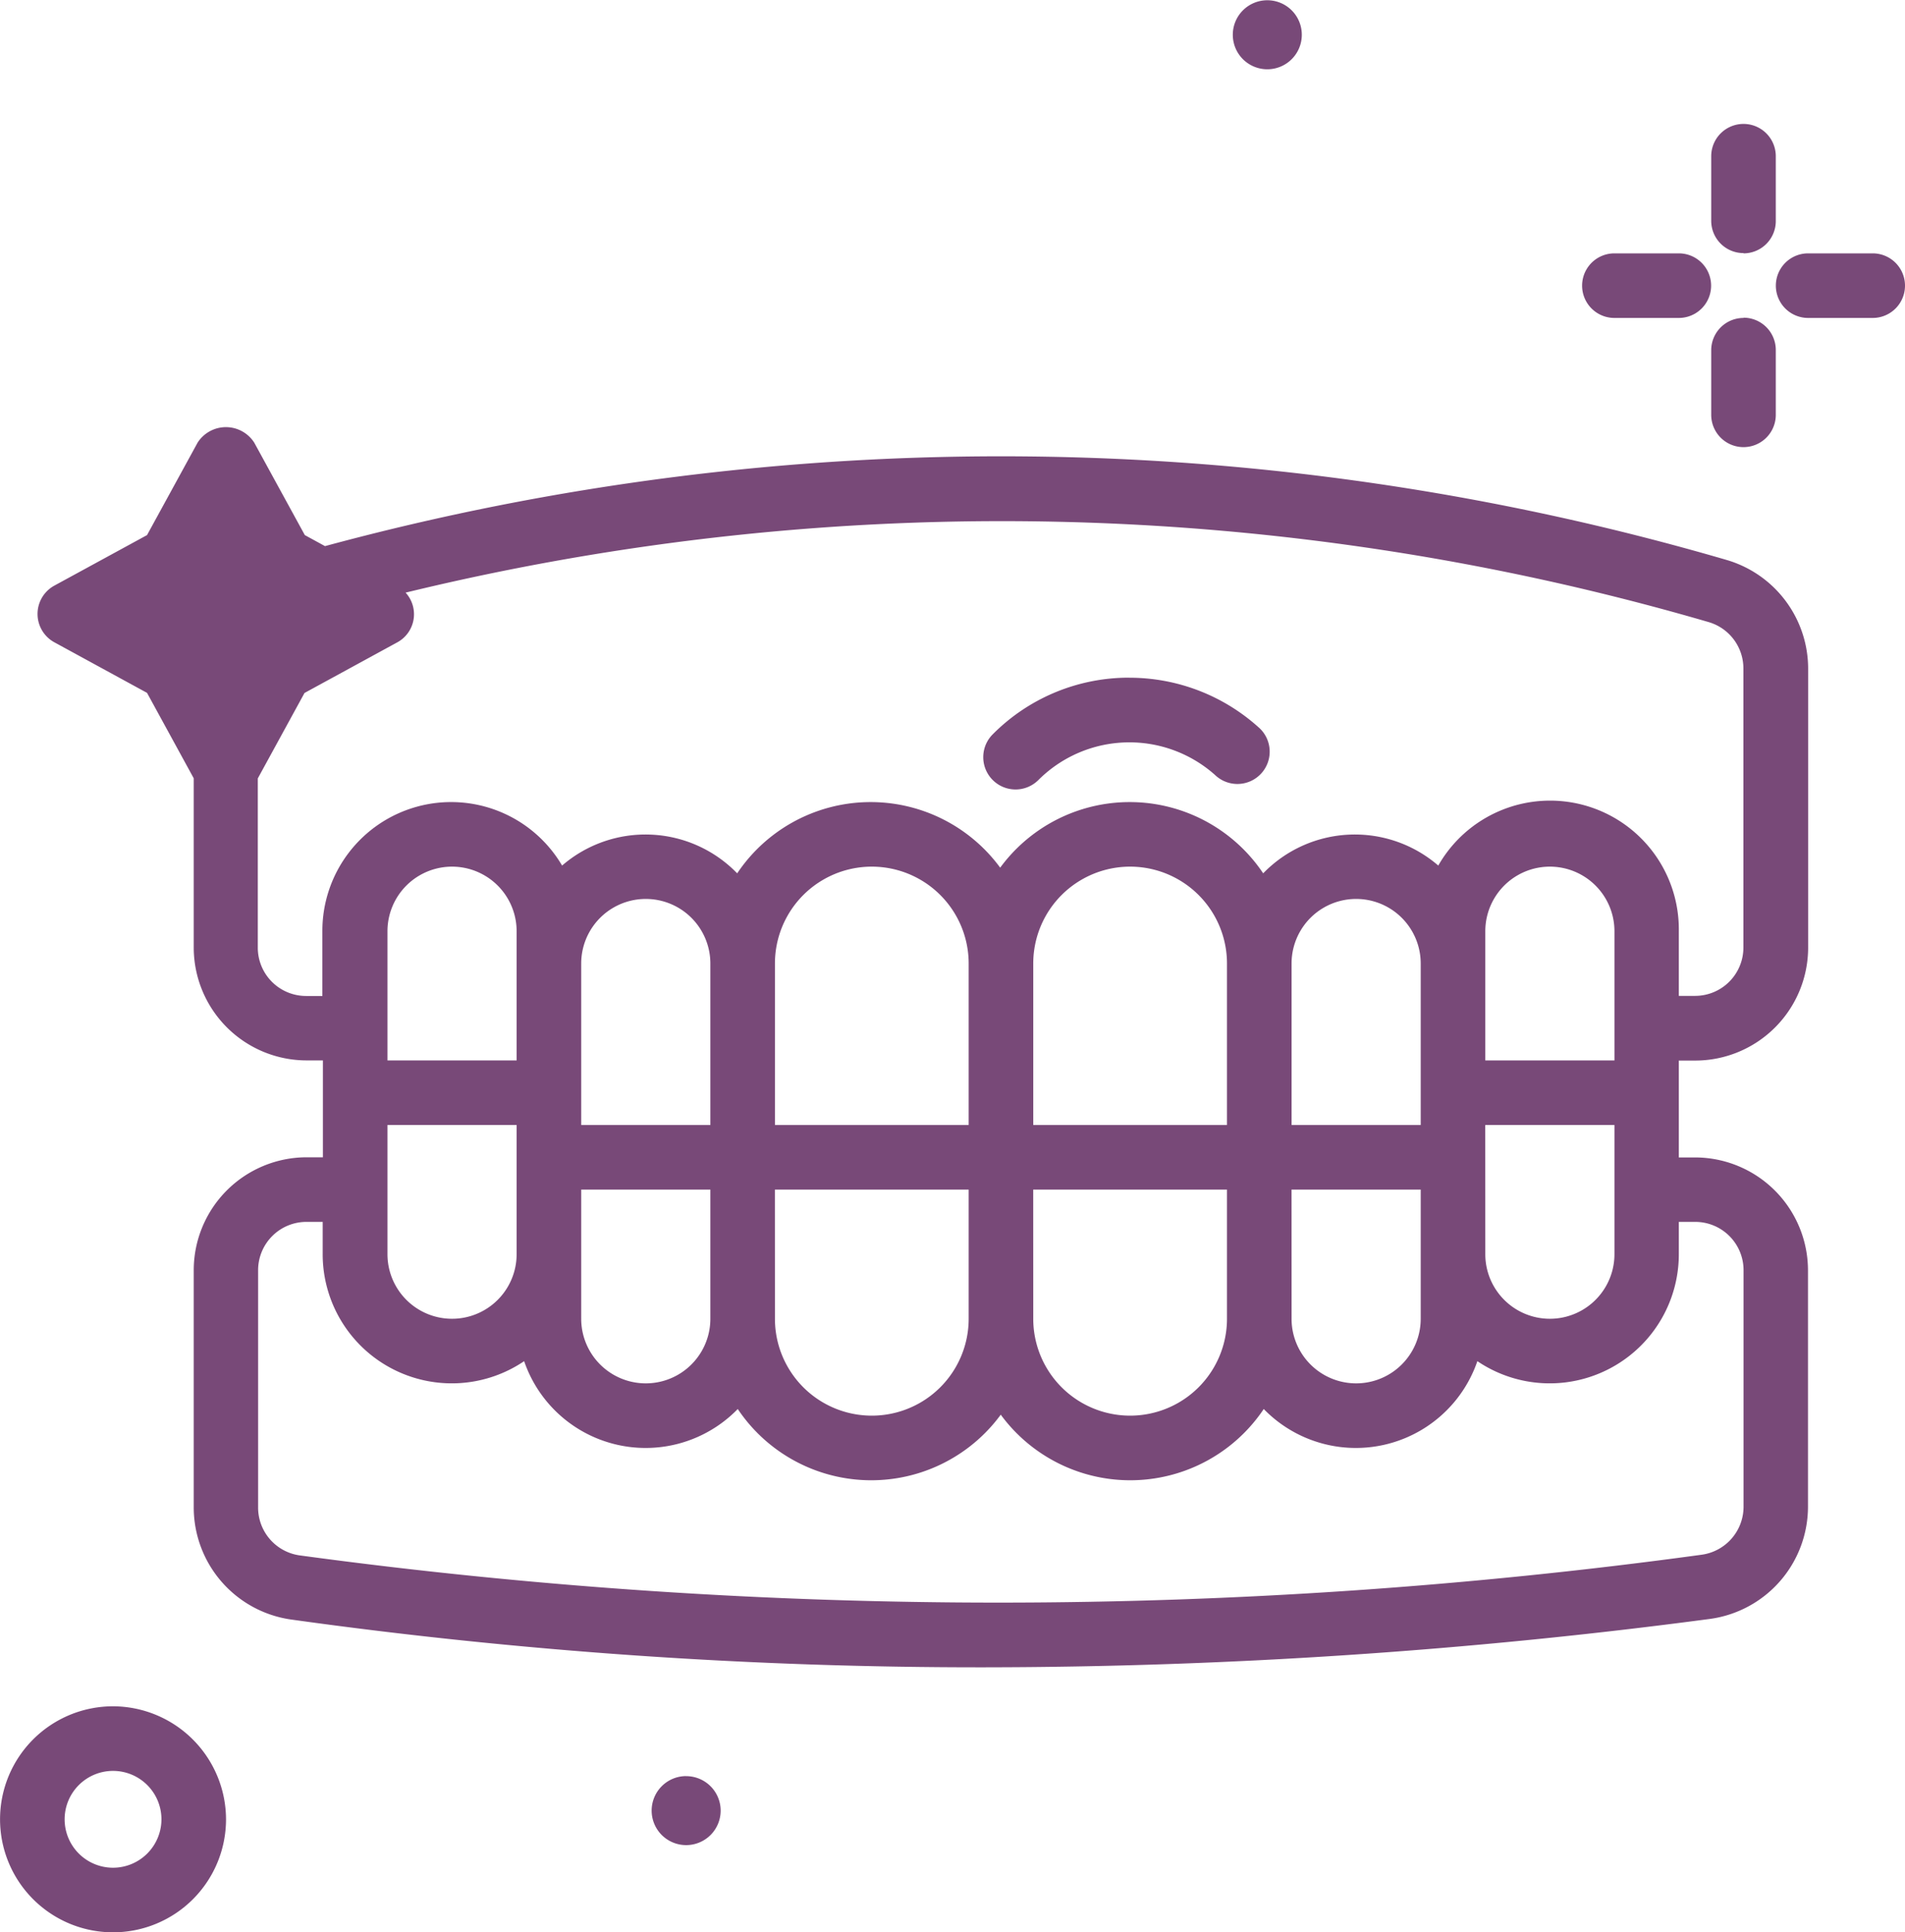
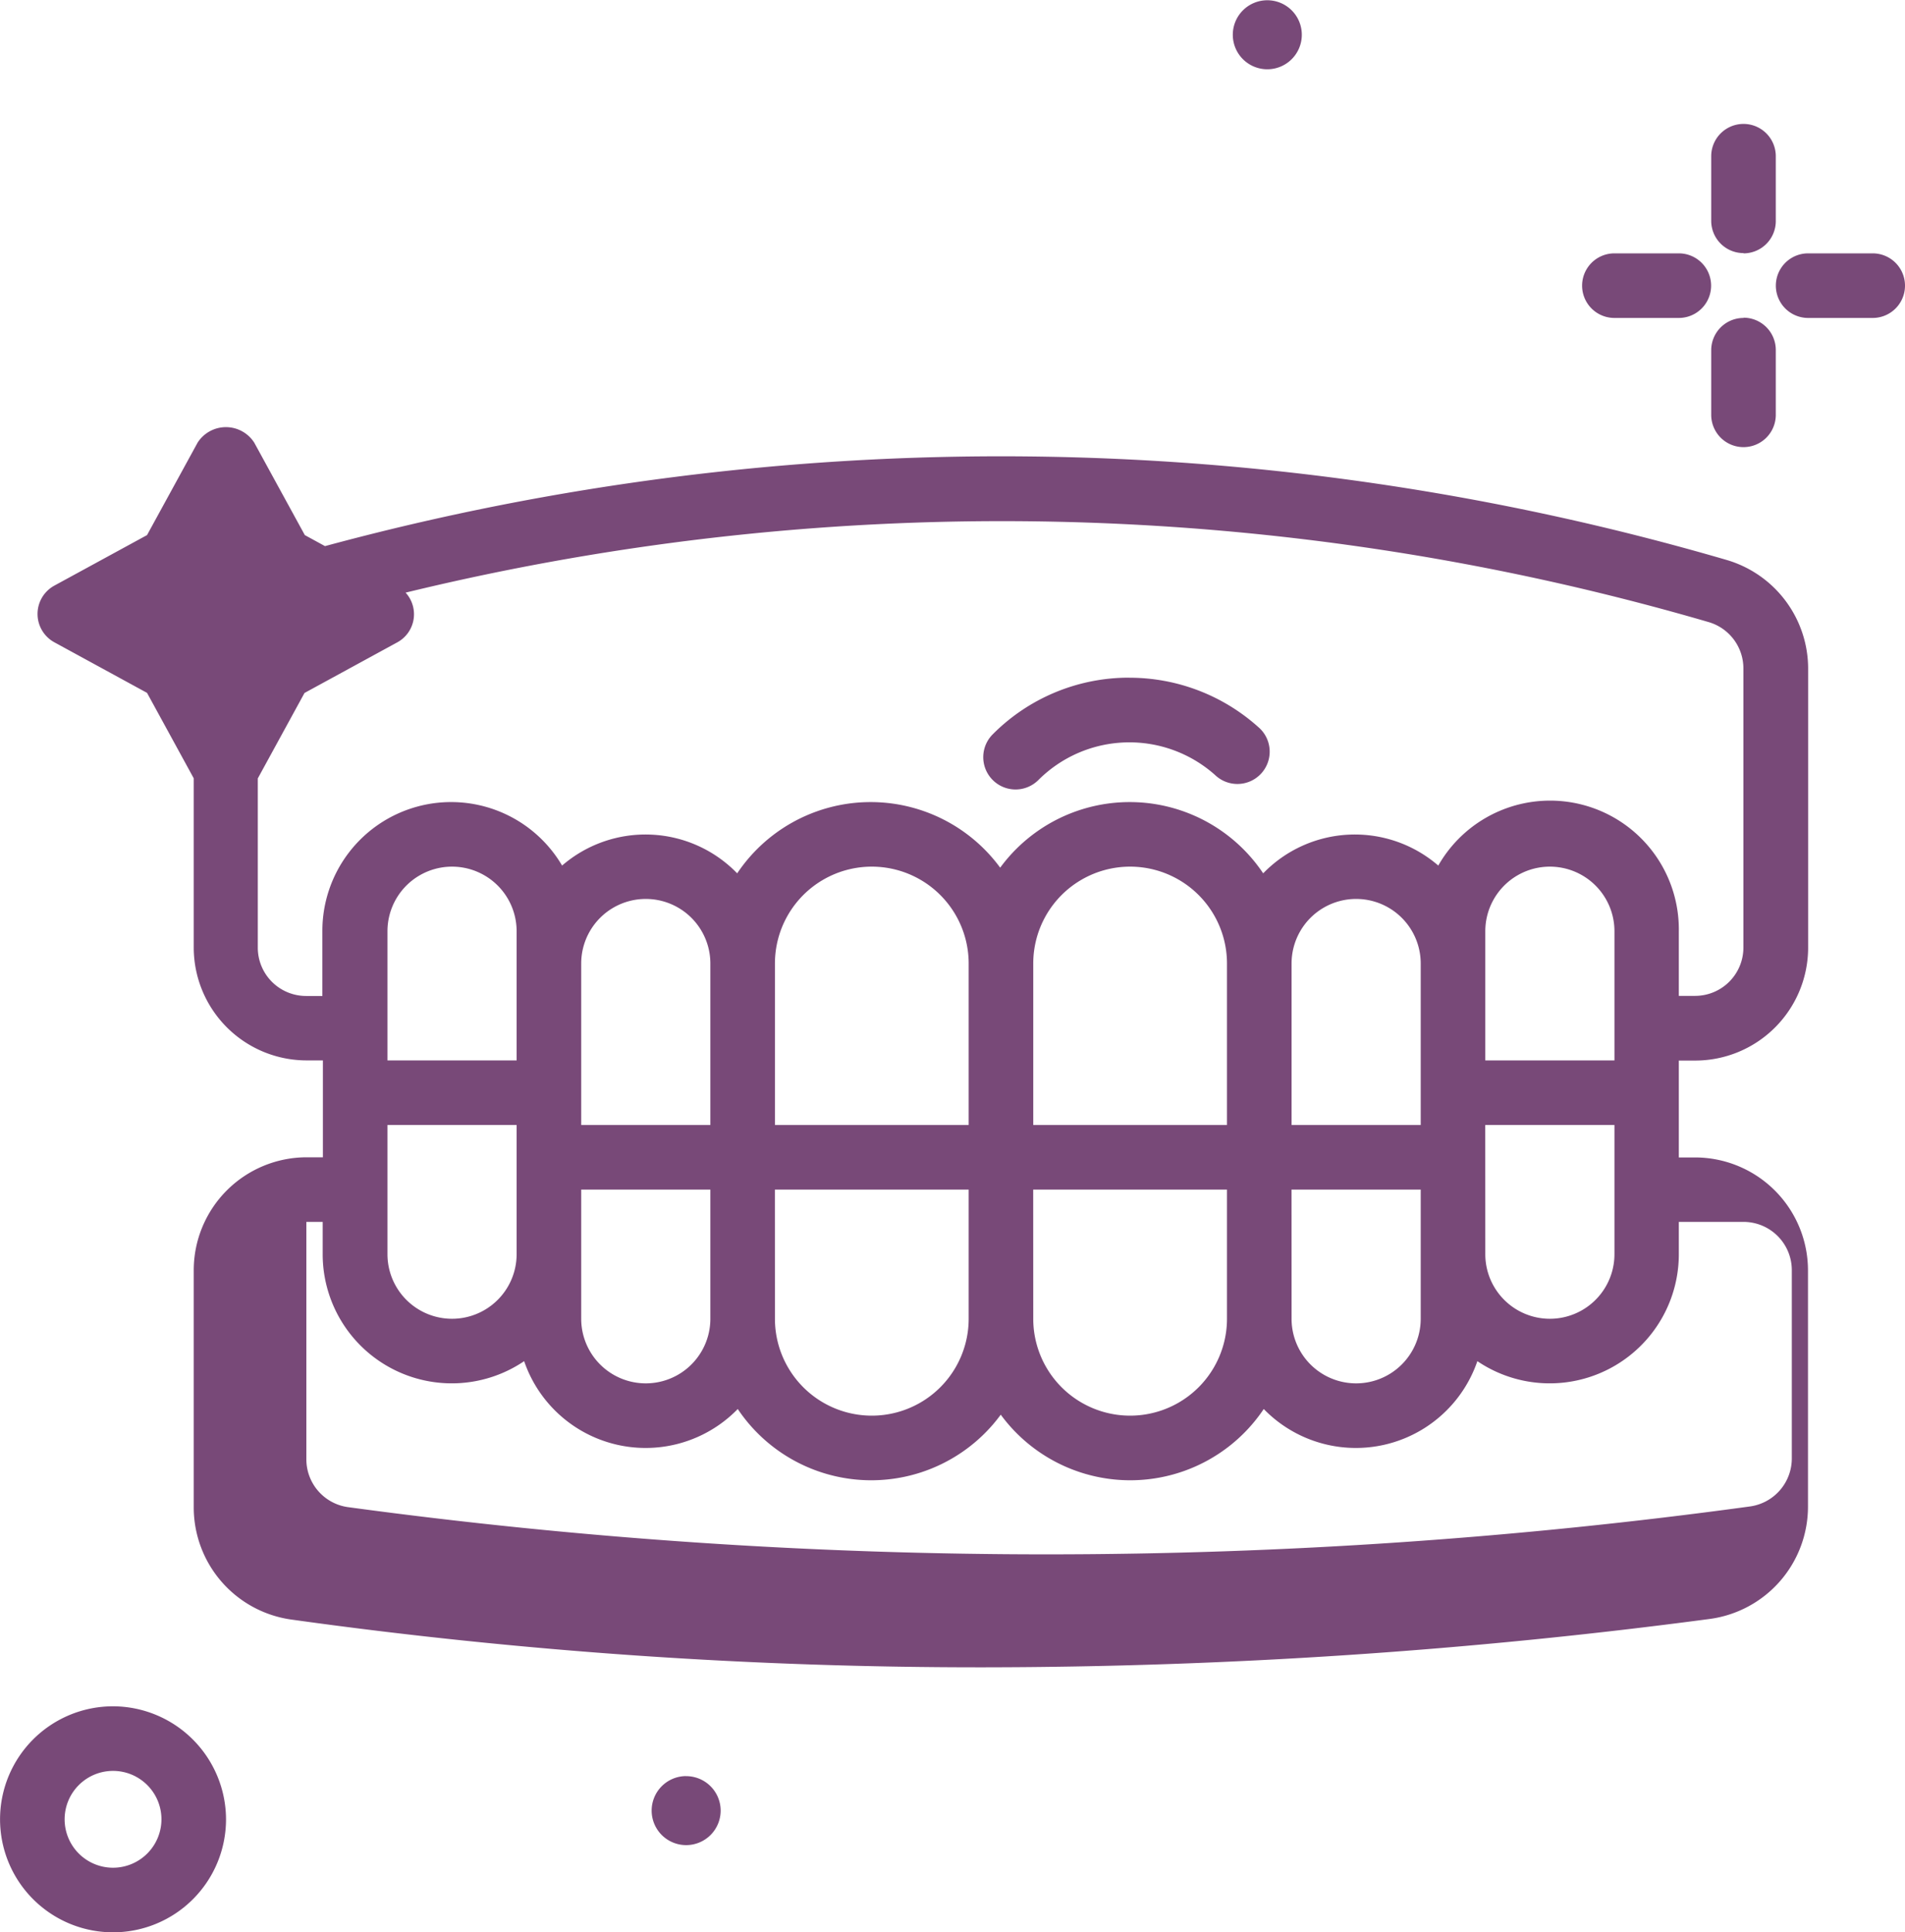
<svg xmlns="http://www.w3.org/2000/svg" width="36.992" height="37.517" viewBox="0 0 36.992 37.517">
  <g id="denture" transform="translate(-32 -30.325)">
-     <path id="Path_15240" data-name="Path 15240" d="M55.939,31a.67.67,0,1,1,.67.67A.67.67,0,0,1,55.939,31Zm9.917,4.244a.627.627,0,0,0,.627-.627V33.358a.627.627,0,0,0-1.254,0v1.254A.627.627,0,0,0,65.857,35.239Zm0,1.254a.627.627,0,0,0-.627.627v1.254a.627.627,0,0,0,1.254,0V37.12A.627.627,0,0,0,65.857,36.493Zm-2.508,0H64.6a.627.627,0,1,0,0-1.254H63.349a.627.627,0,1,0,0,1.254Zm5.016-1.254H67.111a.627.627,0,0,0,0,1.254h1.254a.627.627,0,1,0,0-1.254ZM36.389,65.647a2.194,2.194,0,1,1-2.194-2.194A2.2,2.2,0,0,1,36.389,65.647Zm-1.254,0a.94.94,0,1,0-.94.94A.941.941,0,0,0,35.135,65.647Zm10.189-.839a.67.67,0,1,0,.67.67A.67.67,0,0,0,45.324,64.809Zm21.787-21.5v5.417a2.194,2.194,0,0,1-2.191,2.191H64.6v1.881h.317a2.194,2.194,0,0,1,2.191,2.191v4.592a2.2,2.2,0,0,1-1.9,2.176,107.8,107.8,0,0,1-14.08.94,96.561,96.561,0,0,1-13.491-.93,2.2,2.2,0,0,1-1.875-2.171V54.985a2.194,2.194,0,0,1,2.191-2.191h.317V50.913h-.317a2.194,2.194,0,0,1-2.191-2.191V45.45c0-.005,0-.009,0-.014l-.907-1.659-1.8-.982a.627.627,0,0,1,0-1.1l1.8-.981.982-1.795a.653.653,0,0,1,1.1,0l.982,1.795.392.214a50.309,50.309,0,0,1,27.222.27A2.2,2.2,0,0,1,67.111,43.305ZM42.032,54.675V52.167H39.524v2.508a1.254,1.254,0,1,0,2.508,0Zm1.254,1.254a1.254,1.254,0,0,0,2.508,0V53.421H43.286v2.508Zm3.762,0a1.881,1.881,0,1,0,3.762,0V53.421H47.047Zm5.016,0a1.881,1.881,0,1,0,3.762,0V53.421H52.063Zm5.016,0a1.254,1.254,0,0,0,2.508,0V53.421H57.079Zm3.762-1.254a1.254,1.254,0,0,0,2.508,0V52.167H60.841Zm2.508-6.27a1.254,1.254,0,0,0-2.508,0v2.508h2.508Zm-3.762.627a1.254,1.254,0,0,0-2.508,0v3.135h2.508Zm-3.762,0a1.881,1.881,0,0,0-3.762,0v3.135h3.762Zm-5.016,0a1.881,1.881,0,0,0-3.762,0v3.135h3.762Zm-5.016,0a1.254,1.254,0,1,0-2.508,0v3.135h2.508Zm-3.762-.627a1.254,1.254,0,0,0-2.508,0v2.508h2.508ZM64.6,54.048v.627a2.507,2.507,0,0,1-3.912,2.077,2.494,2.494,0,0,1-4.148.929,3.12,3.12,0,0,1-5.107.11,3.12,3.12,0,0,1-5.107-.11,2.494,2.494,0,0,1-4.148-.929,2.507,2.507,0,0,1-3.912-2.077v-.627h-.317a.938.938,0,0,0-.937.937v4.608a.937.937,0,0,0,.8.929,100.8,100.8,0,0,0,27.232-.012.941.941,0,0,0,.813-.933V54.985a.938.938,0,0,0-.937-.937Zm1.254-10.743a.937.937,0,0,0-.668-.9,49.013,49.013,0,0,0-25.31-.574.621.621,0,0,1-.163.966l-1.8.982-.907,1.659c0,.005,0,.009,0,.014v3.273a.938.938,0,0,0,.937.937h.317V48.406a2.5,2.5,0,0,1,4.655-1.276,2.478,2.478,0,0,1,3.4.151,3.12,3.12,0,0,1,5.107-.11,3.12,3.12,0,0,1,5.107.11,2.478,2.478,0,0,1,3.4-.151A2.5,2.5,0,0,1,64.6,48.406V49.66h.317a.938.938,0,0,0,.937-.937Zm-11.925.177a3.725,3.725,0,0,0-2.652,1.1.627.627,0,1,0,.887.887,2.5,2.5,0,0,1,3.433-.095.627.627,0,1,0,.836-.934,3.746,3.746,0,0,0-2.5-.957Z" transform="translate(0 0)" fill="#784978" />
+     <path id="Path_15240" data-name="Path 15240" d="M55.939,31a.67.67,0,1,1,.67.67A.67.67,0,0,1,55.939,31Zm9.917,4.244a.627.627,0,0,0,.627-.627V33.358a.627.627,0,0,0-1.254,0v1.254A.627.627,0,0,0,65.857,35.239Zm0,1.254a.627.627,0,0,0-.627.627v1.254a.627.627,0,0,0,1.254,0V37.12A.627.627,0,0,0,65.857,36.493Zm-2.508,0H64.6a.627.627,0,1,0,0-1.254H63.349a.627.627,0,1,0,0,1.254Zm5.016-1.254H67.111a.627.627,0,0,0,0,1.254h1.254a.627.627,0,1,0,0-1.254ZM36.389,65.647a2.194,2.194,0,1,1-2.194-2.194A2.2,2.2,0,0,1,36.389,65.647Zm-1.254,0a.94.94,0,1,0-.94.94A.941.941,0,0,0,35.135,65.647Zm10.189-.839a.67.67,0,1,0,.67.67A.67.67,0,0,0,45.324,64.809Zm21.787-21.5v5.417a2.194,2.194,0,0,1-2.191,2.191H64.6v1.881h.317a2.194,2.194,0,0,1,2.191,2.191v4.592a2.2,2.2,0,0,1-1.9,2.176,107.8,107.8,0,0,1-14.08.94,96.561,96.561,0,0,1-13.491-.93,2.2,2.2,0,0,1-1.875-2.171V54.985a2.194,2.194,0,0,1,2.191-2.191h.317V50.913h-.317a2.194,2.194,0,0,1-2.191-2.191V45.45c0-.005,0-.009,0-.014l-.907-1.659-1.8-.982a.627.627,0,0,1,0-1.1l1.8-.981.982-1.795a.653.653,0,0,1,1.1,0l.982,1.795.392.214a50.309,50.309,0,0,1,27.222.27A2.2,2.2,0,0,1,67.111,43.305ZM42.032,54.675V52.167H39.524v2.508a1.254,1.254,0,1,0,2.508,0Zm1.254,1.254a1.254,1.254,0,0,0,2.508,0V53.421H43.286v2.508Zm3.762,0a1.881,1.881,0,1,0,3.762,0V53.421H47.047Zm5.016,0a1.881,1.881,0,1,0,3.762,0V53.421H52.063Zm5.016,0a1.254,1.254,0,0,0,2.508,0V53.421H57.079Zm3.762-1.254a1.254,1.254,0,0,0,2.508,0V52.167H60.841Zm2.508-6.27a1.254,1.254,0,0,0-2.508,0v2.508h2.508Zm-3.762.627a1.254,1.254,0,0,0-2.508,0v3.135h2.508Zm-3.762,0a1.881,1.881,0,0,0-3.762,0v3.135h3.762Zm-5.016,0a1.881,1.881,0,0,0-3.762,0v3.135h3.762Zm-5.016,0a1.254,1.254,0,1,0-2.508,0v3.135h2.508Zm-3.762-.627a1.254,1.254,0,0,0-2.508,0v2.508h2.508ZM64.6,54.048v.627a2.507,2.507,0,0,1-3.912,2.077,2.494,2.494,0,0,1-4.148.929,3.12,3.12,0,0,1-5.107.11,3.12,3.12,0,0,1-5.107-.11,2.494,2.494,0,0,1-4.148-.929,2.507,2.507,0,0,1-3.912-2.077v-.627h-.317v4.608a.937.937,0,0,0,.8.929,100.8,100.8,0,0,0,27.232-.012.941.941,0,0,0,.813-.933V54.985a.938.938,0,0,0-.937-.937Zm1.254-10.743a.937.937,0,0,0-.668-.9,49.013,49.013,0,0,0-25.31-.574.621.621,0,0,1-.163.966l-1.8.982-.907,1.659c0,.005,0,.009,0,.014v3.273a.938.938,0,0,0,.937.937h.317V48.406a2.5,2.5,0,0,1,4.655-1.276,2.478,2.478,0,0,1,3.4.151,3.12,3.12,0,0,1,5.107-.11,3.12,3.12,0,0,1,5.107.11,2.478,2.478,0,0,1,3.4-.151A2.5,2.5,0,0,1,64.6,48.406V49.66h.317a.938.938,0,0,0,.937-.937Zm-11.925.177a3.725,3.725,0,0,0-2.652,1.1.627.627,0,1,0,.887.887,2.5,2.5,0,0,1,3.433-.095.627.627,0,1,0,.836-.934,3.746,3.746,0,0,0-2.5-.957Z" transform="translate(0 0)" fill="#784978" />
  </g>
</svg>